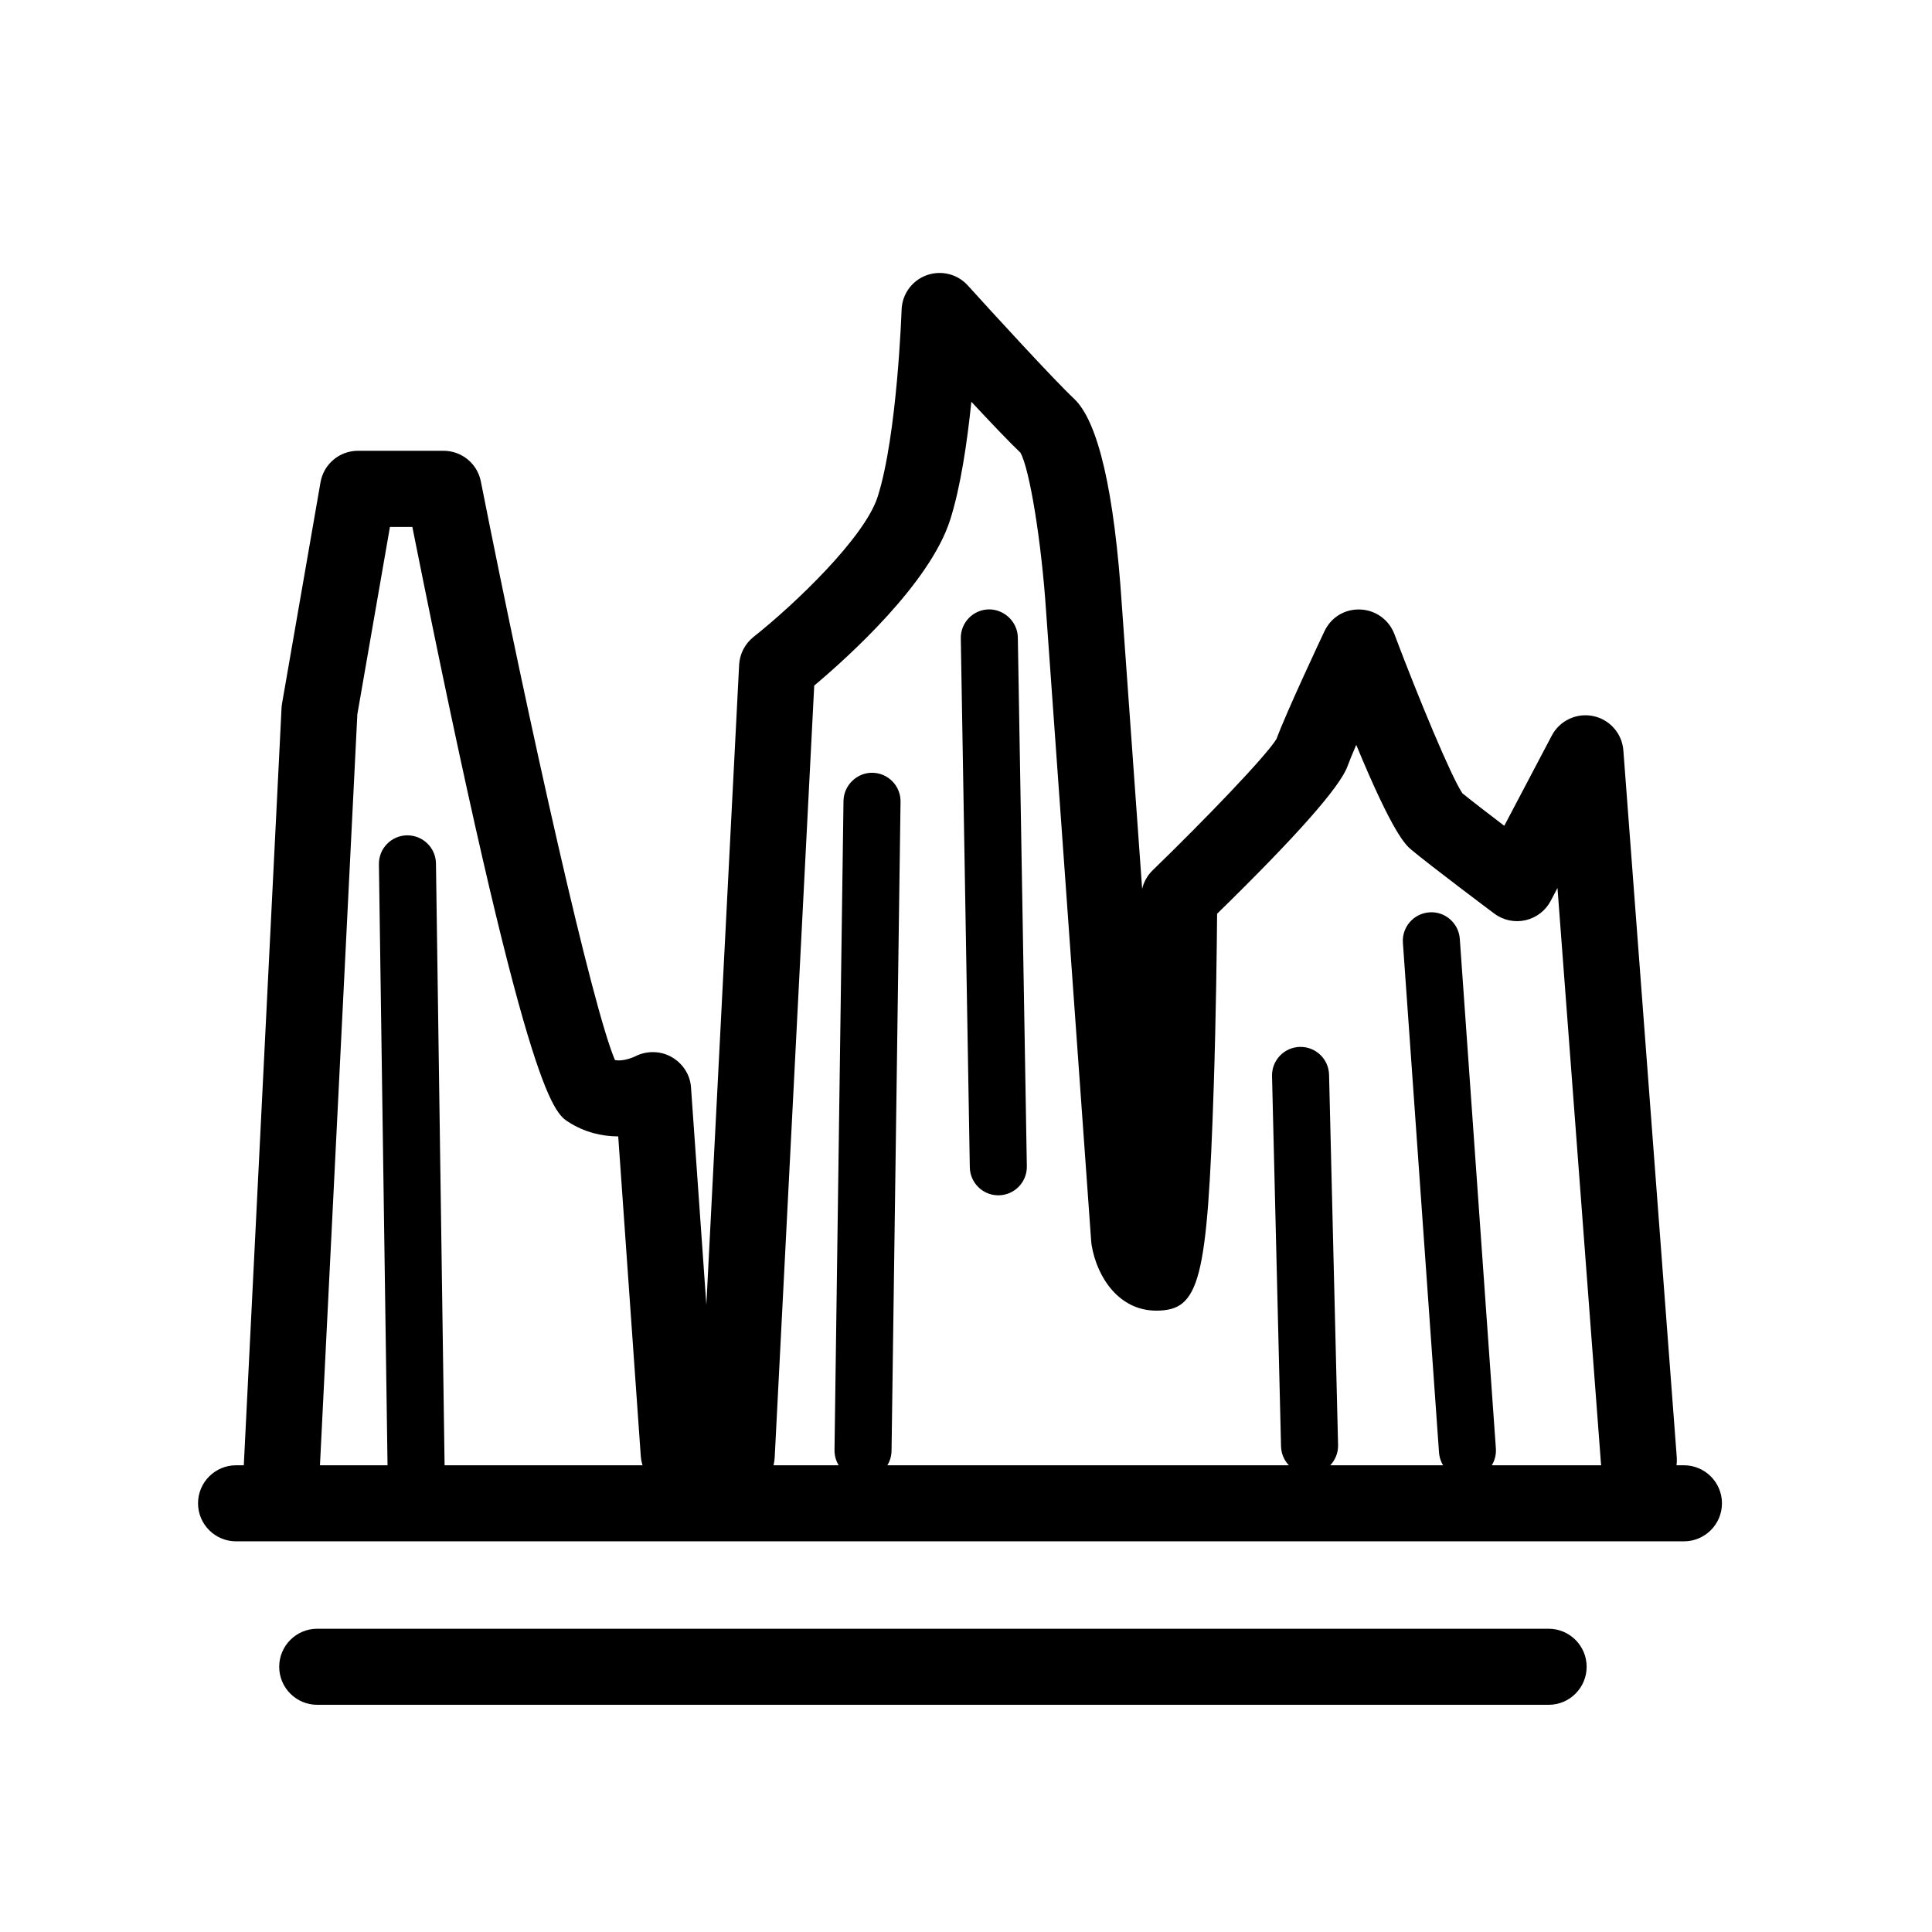
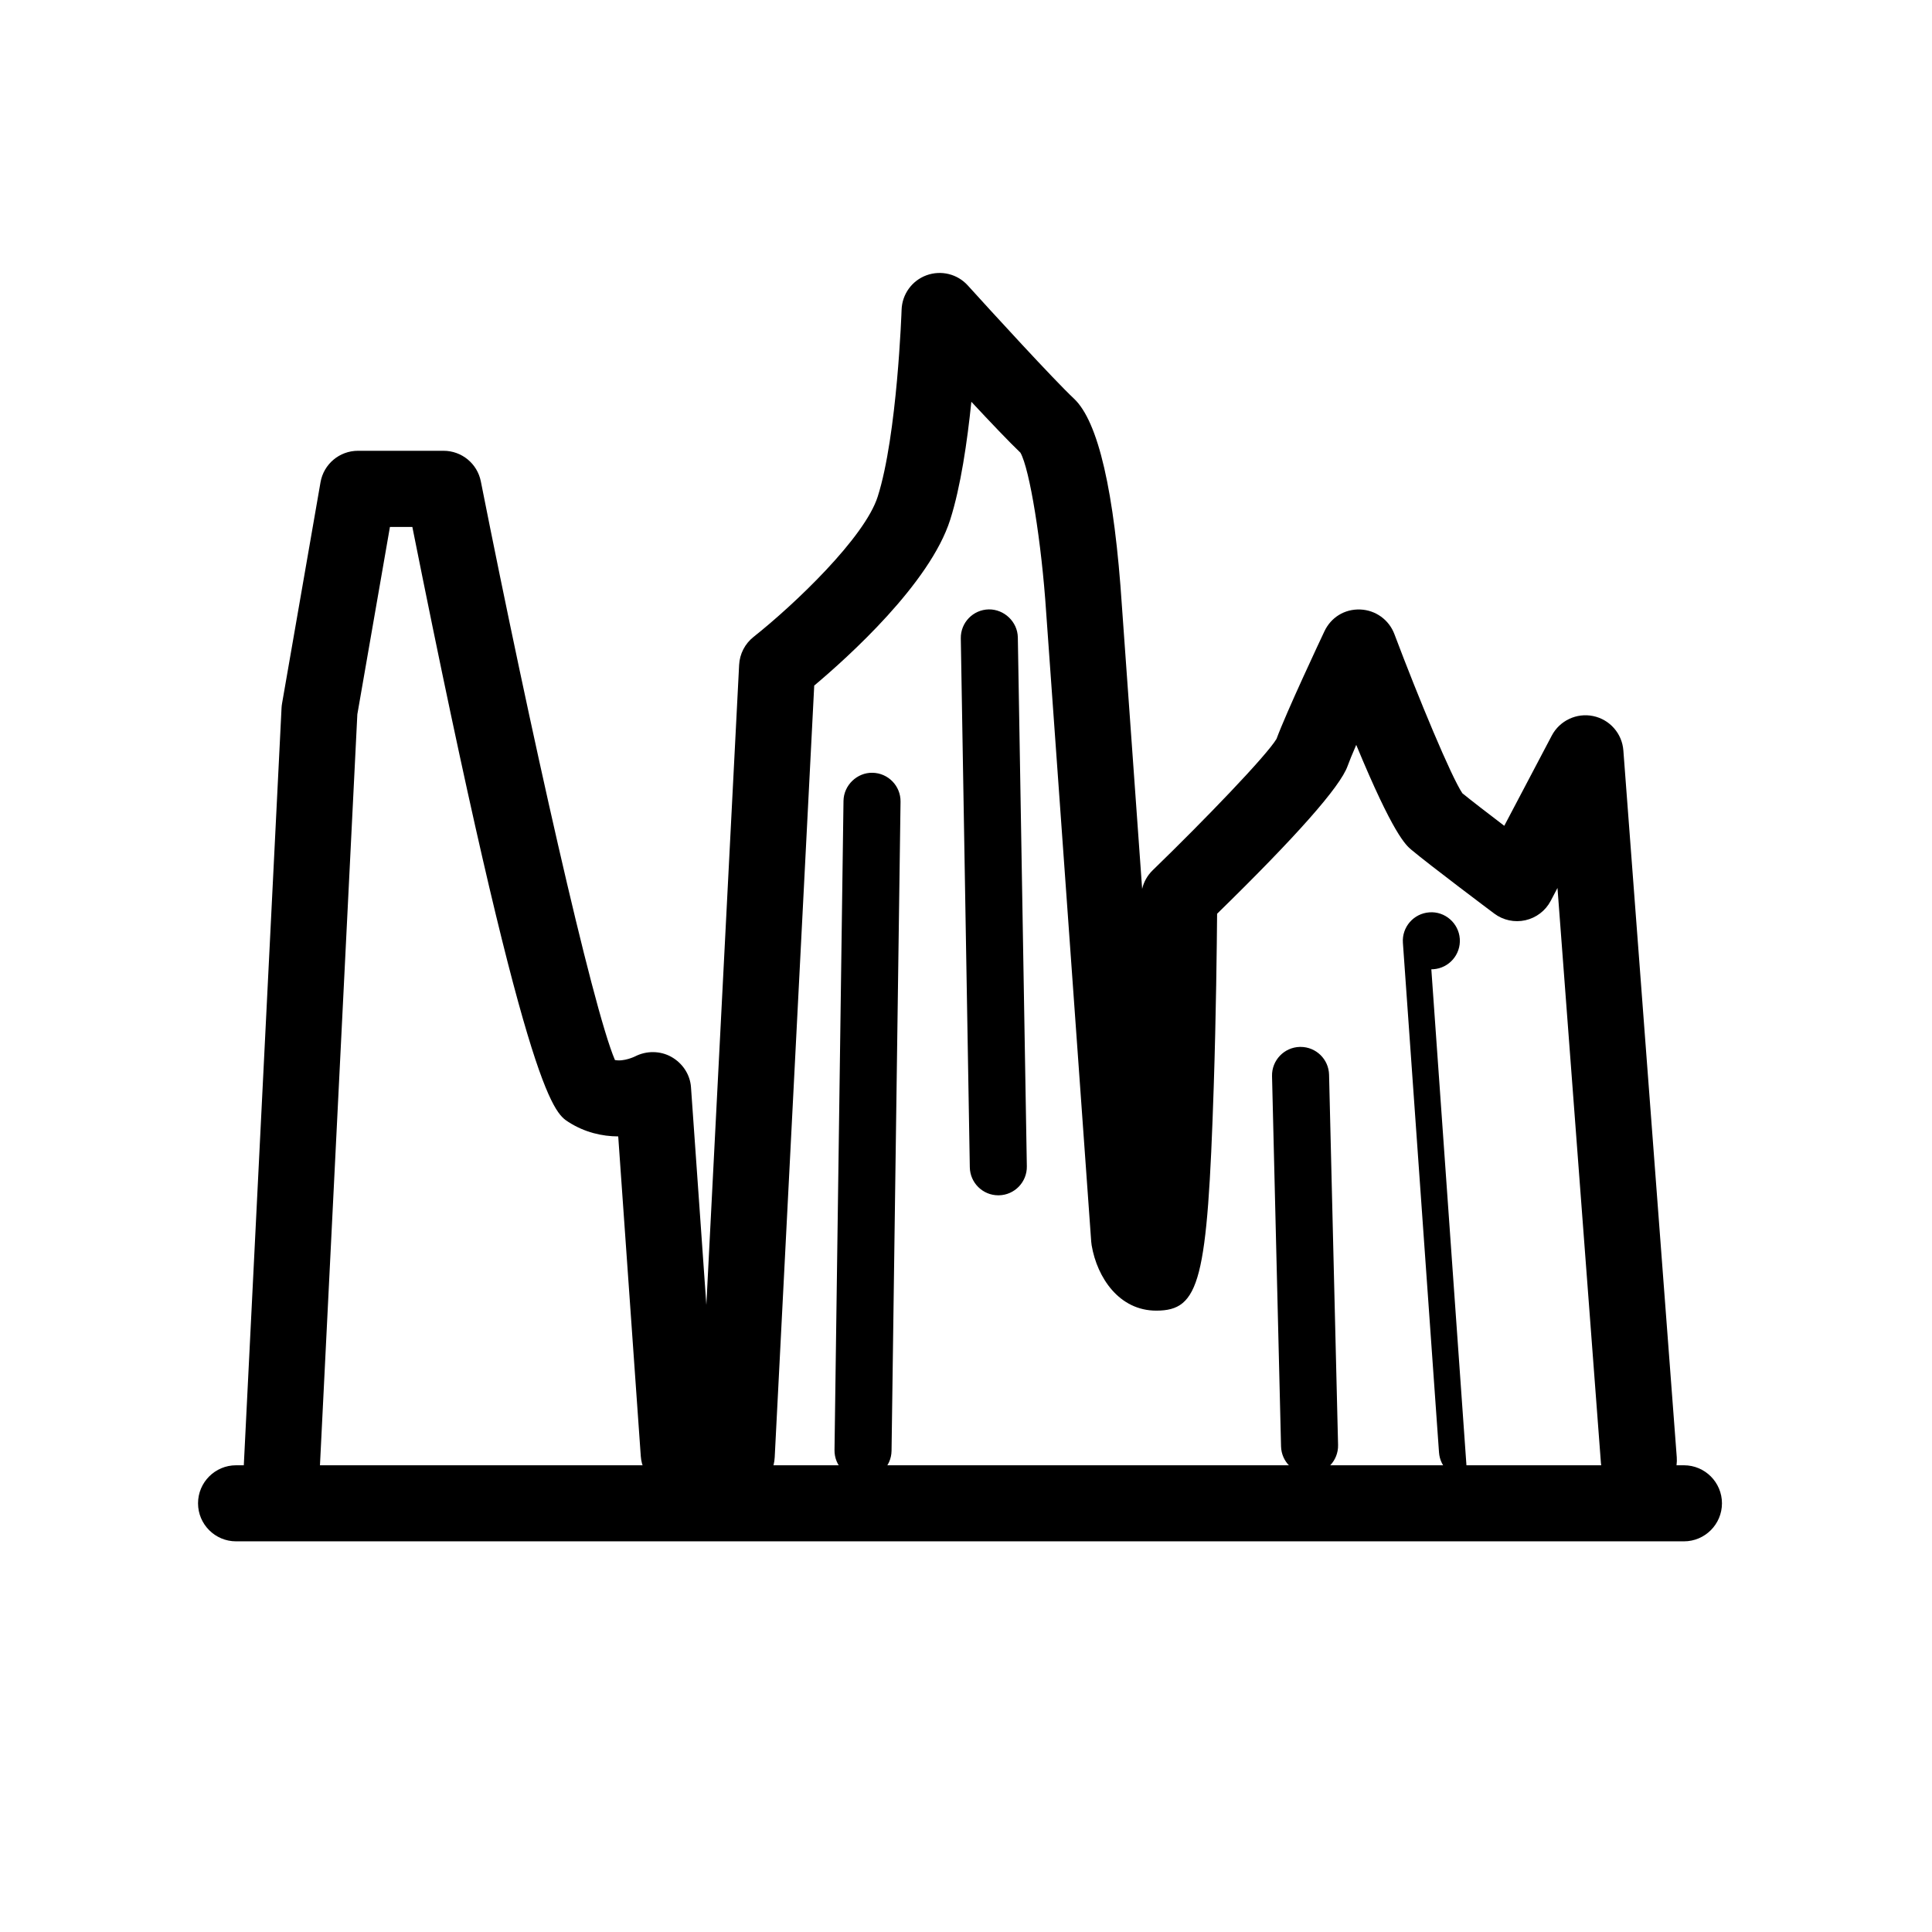
<svg xmlns="http://www.w3.org/2000/svg" fill="#000000" width="800px" height="800px" version="1.1" viewBox="144 144 512 512">
  <g>
    <path d="m218.52 546.1c-0.168 0-0.336-0.004-0.508-0.016-5.559-0.277-9.84-5.004-9.562-10.566l10.16-203.87c0.02-0.414 0.066-0.82 0.137-1.223l10.191-58.613c0.84-4.828 5.027-8.348 9.926-8.348h22.68c4.812 0 8.949 3.394 9.883 8.117 13.133 66.215 29.562 139.41 35.539 153.34 2.434 0.473 5.262-0.934 5.301-0.945 3.019-1.562 6.691-1.547 9.648 0.109 2.957 1.664 4.969 4.656 5.203 8.039l4.07 57.68 8.688-169.62c0.152-2.898 1.543-5.586 3.809-7.387 10.906-8.637 29.488-26.375 32.918-37.195 5.184-16.297 6.316-49.191 6.328-49.523 0.137-4.102 2.746-7.719 6.606-9.129 3.871-1.406 8.188-0.344 10.938 2.699 6.016 6.648 22.793 24.992 28.121 29.98 6.445 6.035 10.727 24.574 12.73 55.113l5.352 74.816c0.438-1.863 1.402-3.578 2.801-4.934 13.859-13.43 30.168-30.383 32.809-34.805 2.606-7.059 11.648-26.305 12.699-28.52 1.727-3.664 5.324-5.941 9.516-5.773 4.047 0.16 7.598 2.731 9.023 6.516 6.469 17.156 15.039 37.75 18.016 42.184 2.254 1.844 6.746 5.301 11.105 8.621l12.594-23.914c2.098-3.981 6.609-6.082 10.965-5.168 4.398 0.91 7.664 4.625 8 9.105l14.152 187.31c0.418 5.551-3.738 10.387-9.289 10.809-5.492 0.422-10.387-3.738-10.809-9.289l-11.512-152.38-1.797 3.422c-1.371 2.609-3.828 4.488-6.707 5.133-2.867 0.648-5.894 0.004-8.258-1.773-0.707-0.523-17.277-12.965-21.977-16.918-1.43-1.211-4.758-4-14.594-27.781-1.027 2.371-1.848 4.363-2.289 5.598-1.93 5.453-13.559 18.617-34.582 39.152-0.07 8.195-0.281 27.066-0.891 45.742-1.691 51.66-3.684 59.438-15.242 59.438-9.785 0-15.648-8.691-17.113-17.305-0.055-0.316-0.098-0.645-0.117-0.973l-11.949-166.92c-1.215-18.469-4.363-37.875-6.812-42.168-2.941-2.805-7.961-8.082-13.004-13.492-1.082 10.566-2.832 22.547-5.602 31.242-5.352 16.883-27.074 36.434-36.039 43.969l-10.473 204.52c-0.277 5.477-4.727 9.883-10.375 9.551l-15.371-0.473c-5.168-0.156-9.375-4.203-9.742-9.359l-5.981-84.762c-4.266-0.023-8.863-1.047-13.199-3.828-3.981-2.555-11.301-7.269-41.359-157.69h-5.941l-8.637 49.656-10.117 203.23c-0.27 5.387-4.723 9.57-10.059 9.57z" />
    <path d="m372.71 535.94h-0.105c-4.172-0.059-7.508-3.488-7.453-7.664l2.383-172.03c0.059-4.172 3.621-7.531 7.664-7.453 4.172 0.059 7.508 3.488 7.453 7.664l-2.383 172.02c-0.062 4.144-3.43 7.461-7.559 7.461z" />
    <path d="m408.56 460.77c-4.109 0-7.481-3.301-7.551-7.43l-2.387-140.16c-0.07-4.172 3.254-7.613 7.43-7.684 4.031-0.051 7.613 3.254 7.684 7.43l2.387 140.16c0.07 4.172-3.254 7.613-7.43 7.684h-0.133z" />
    <path d="m491.04 534.67c-4.09 0-7.453-3.258-7.551-7.375l-2.387-98.117c-0.102-4.172 3.203-7.637 7.375-7.738h0.188c4.09 0 7.453 3.258 7.551 7.375l2.387 98.117c0.102 4.172-3.203 7.637-7.375 7.738h-0.188z" />
-     <path d="m532.88 535.94c-3.93 0-7.246-3.043-7.527-7.027l-9.57-135.06c-0.297-4.16 2.836-7.773 7.004-8.07 4.117-0.324 7.777 2.836 8.074 7.004l9.562 135.07c0.297 4.16-2.836 7.773-7.004 8.07-0.18 0.008-0.359 0.016-0.539 0.016z" />
-     <path d="m254.37 547.4c-4.121 0-7.496-3.309-7.559-7.453l-2.394-166.91c-0.059-4.172 3.273-7.602 7.453-7.664 4.18-0.035 7.602 3.273 7.664 7.453l2.394 166.91c0.059 4.172-3.273 7.609-7.453 7.664h-0.105z" />
+     <path d="m532.88 535.94c-3.93 0-7.246-3.043-7.527-7.027l-9.57-135.06c-0.297-4.16 2.836-7.773 7.004-8.07 4.117-0.324 7.777 2.836 8.074 7.004c0.297 4.16-2.836 7.773-7.004 8.07-0.18 0.008-0.359 0.016-0.539 0.016z" />
    <path d="m590.26 552.47h-383.7c-5.562 0-10.078-4.516-10.078-10.078s4.516-10.078 10.078-10.078h383.7c5.562 0 10.078 4.516 10.078 10.078s-4.516 10.078-10.078 10.078z" />
-     <path d="m554.4 595.79h-326.33c-5.562 0-10.078-4.516-10.078-10.078s4.516-10.078 10.078-10.078h326.33c5.562 0 10.078 4.516 10.078 10.078-0.004 5.566-4.512 10.078-10.078 10.078z" />
  </g>
</svg>